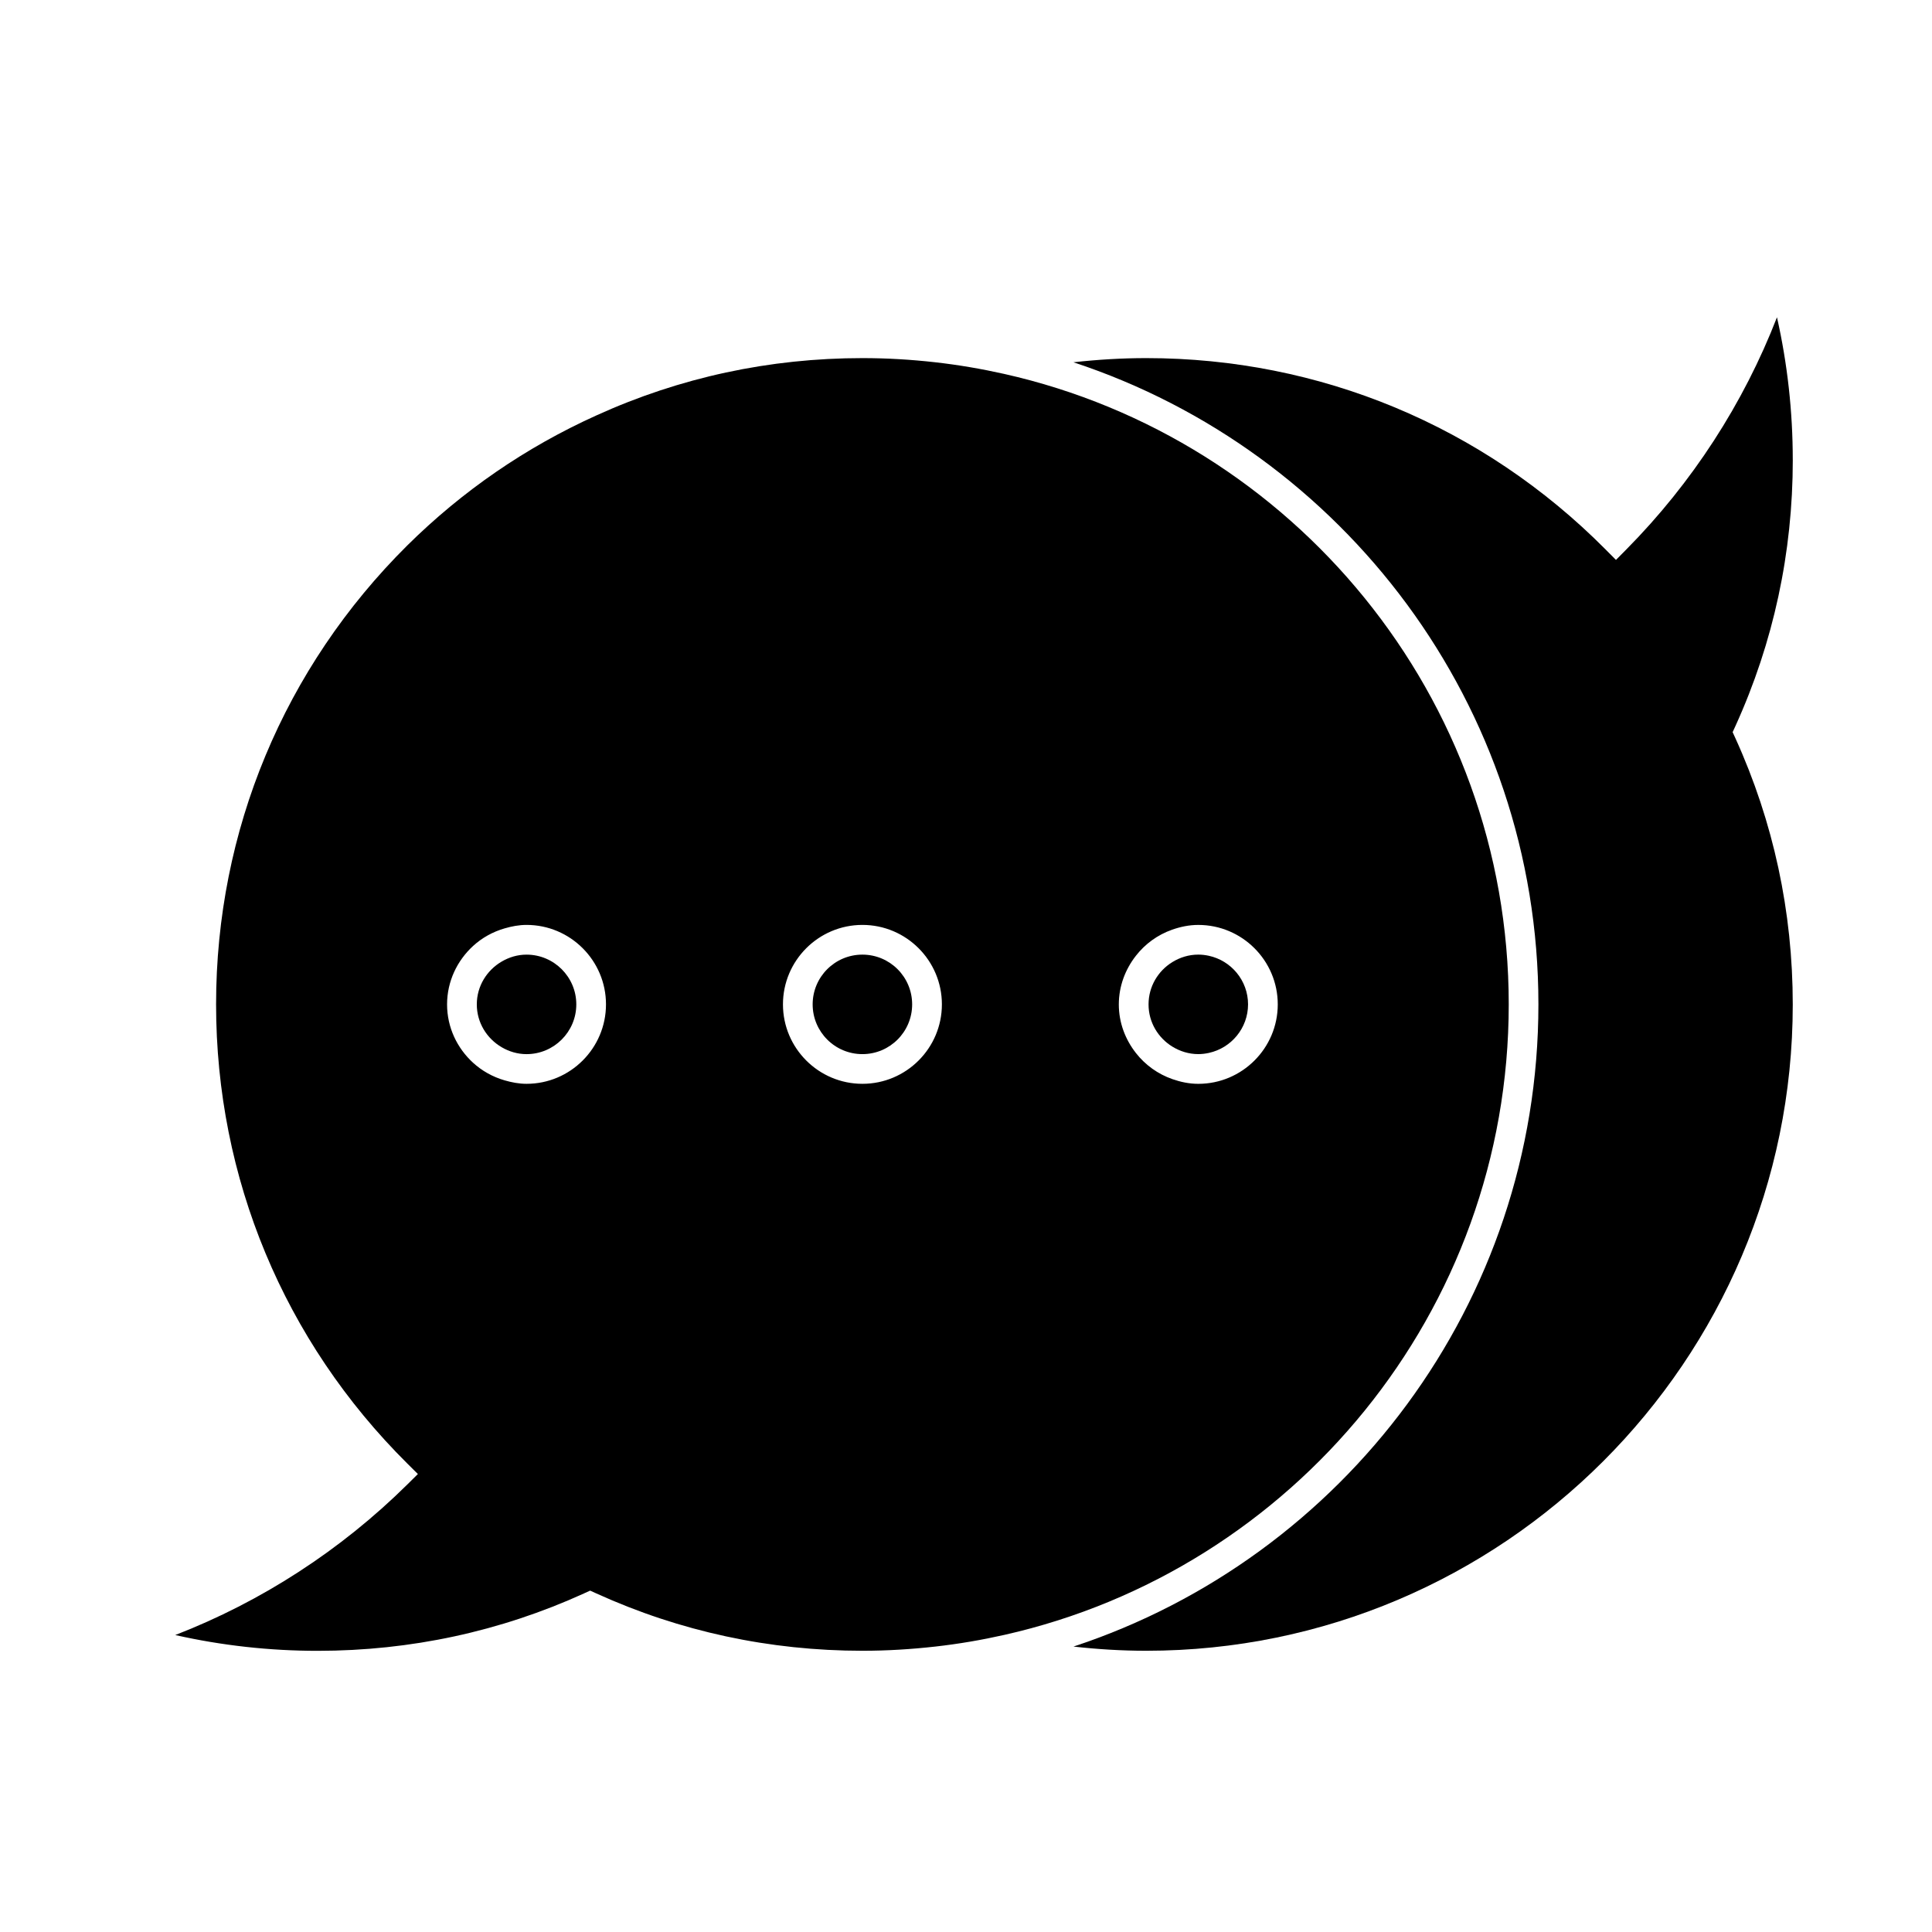
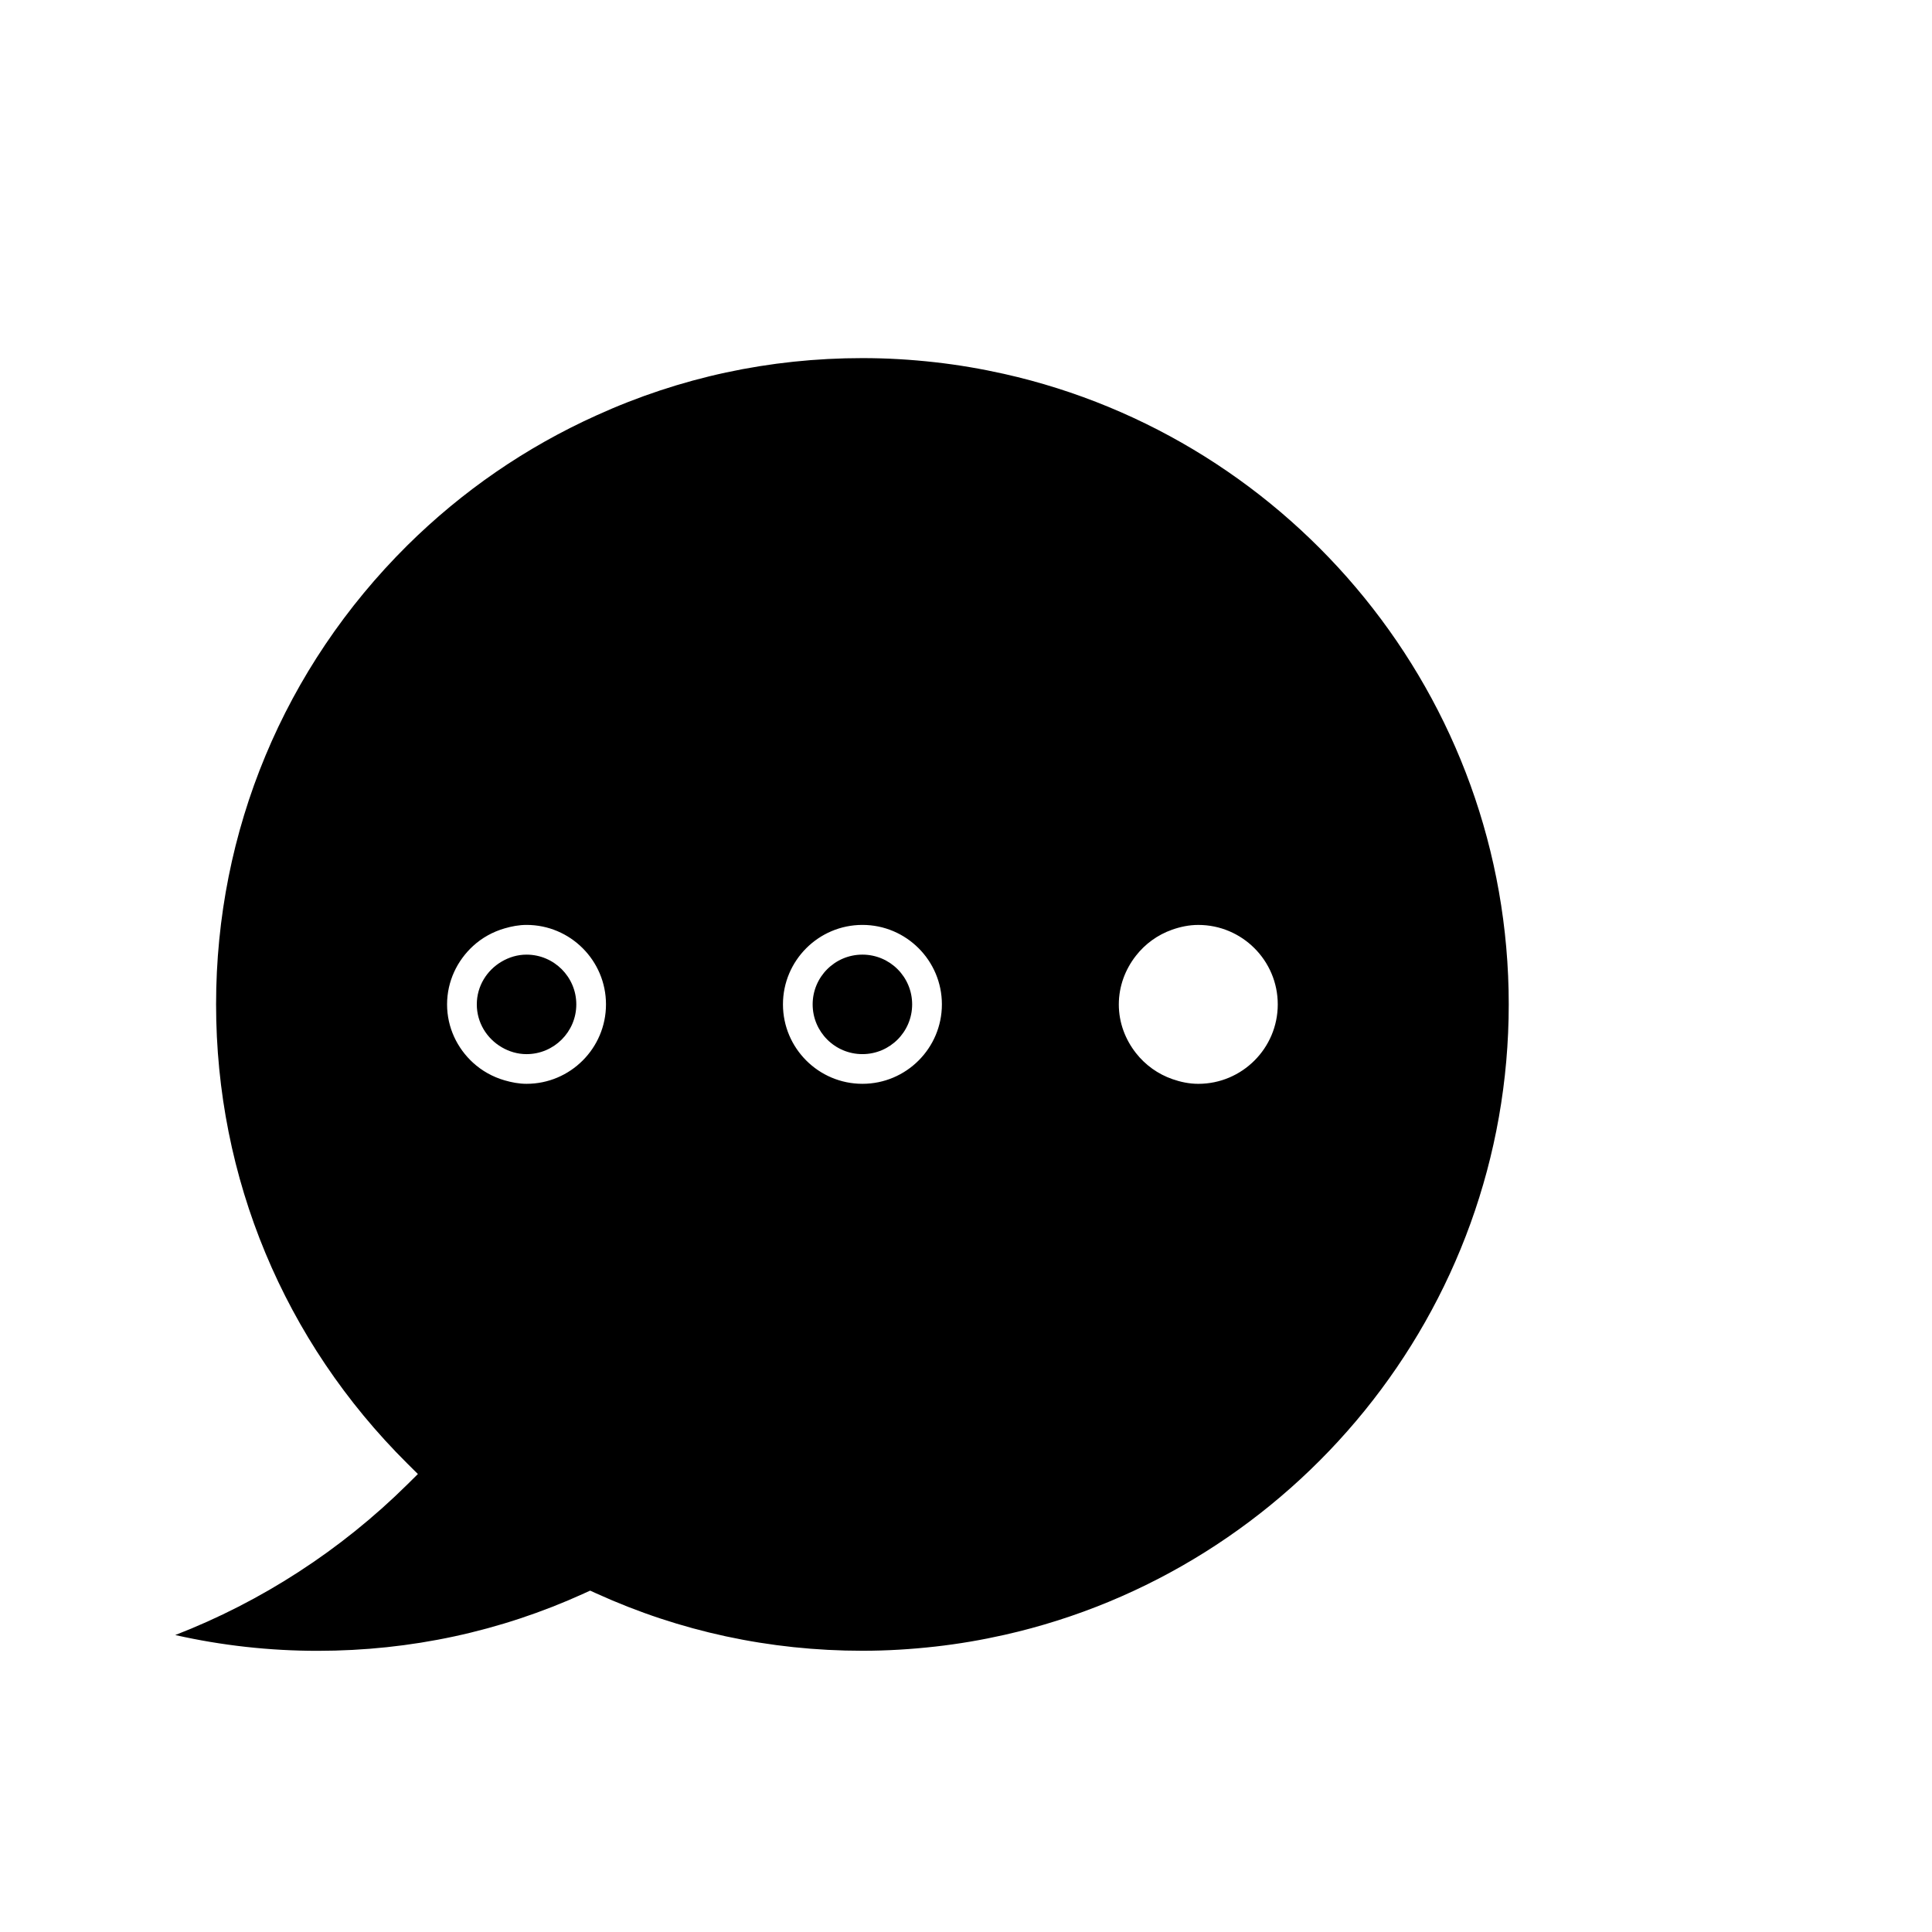
<svg xmlns="http://www.w3.org/2000/svg" fill="#000000" width="800px" height="800px" version="1.1" viewBox="144 144 512 512">
  <g>
    <path d="m298.76 566.27 1.633-0.738 1.633 0.738c22.172 10.082 45.914 15.199 70.559 15.199 6.519 0 12.945-0.402 19.277-1.113 6.219-0.699 12.328-1.746 18.32-3.098 76.391-17.195 133.65-85.566 133.65-167.11 0-81.539-57.297-149.91-133.73-167.06-6.016-1.348-12.145-2.398-18.383-3.098-6.281-0.703-12.664-1.09-19.133-1.09-24.648 0-48.391 5.117-70.559 15.199-18.656 8.422-35.512 20.016-50.102 34.457-32.668 32.438-50.66 75.625-50.66 121.6 0 46.02 17.996 89.23 50.664 121.68l2.816 2.797-2.824 2.793c-17.602 17.402-38.656 31.031-61.48 39.875 12.332 2.781 24.98 4.184 37.754 4.184 24.637-0.008 48.379-5.125 70.566-15.207zm146.23-168.94c2.465-3.176 5.789-5.602 9.652-6.957 2.18-0.766 4.481-1.258 6.918-1.258 11.613 0 21.059 9.445 21.059 21.055s-9.445 21.055-21.059 21.055c-2.402 0-4.676-0.488-6.828-1.234-3.867-1.34-7.199-3.746-9.684-6.906-2.809-3.578-4.551-8.023-4.551-12.91 0.008-4.859 1.723-9.281 4.492-12.844zm-72.438-8.219c11.613 0 21.059 9.445 21.059 21.055s-9.445 21.055-21.059 21.055-21.059-9.445-21.059-21.055c0-11.605 9.445-21.055 21.059-21.055zm-103.19 5.59c2.363-2.168 5.211-3.758 8.367-4.672 1.859-0.539 3.785-0.918 5.805-0.918 11.613 0 21.059 9.445 21.059 21.055s-9.445 21.055-21.059 21.055c-2.027 0-3.941-0.379-5.793-0.914-3.168-0.914-6.019-2.516-8.387-4.68-4.199-3.852-6.875-9.332-6.875-15.461 0.008-6.133 2.691-11.613 6.883-15.465z" />
    <path d="m276.94 421.52c1.945 1.141 4.184 1.836 6.598 1.836 7.273 0 13.188-5.914 13.188-13.184s-5.914-13.184-13.188-13.184c-2.414 0-4.648 0.699-6.598 1.844-3.914 2.289-6.582 6.492-6.582 11.348 0.004 4.852 2.668 9.047 6.582 11.34z" />
-     <path d="m619.1 265.84c0-12.785-1.406-25.434-4.184-37.758-8.848 22.828-22.473 43.883-39.875 61.48l-2.793 2.824-2.797-2.816c-32.453-32.668-75.66-50.664-121.68-50.668-6.496 0-12.93 0.398-19.297 1.105 71.469 23.543 123.22 90.891 123.22 170.14 0 79.277-51.746 146.66-123.21 170.21 6.336 0.715 12.762 1.113 19.285 1.113 94.469 0 171.33-76.82 171.33-171.25 0-24.633-5.113-48.375-15.191-70.566l-0.746-1.625 0.746-1.625c10.09-22.203 15.199-45.945 15.199-70.566z" />
-     <path d="m454.71 421.38c2.004 1.223 4.328 1.969 6.848 1.969 0.973 0 1.91-0.121 2.824-0.32 5.914-1.301 10.363-6.566 10.363-12.863 0-6.324-4.481-11.613-10.434-12.883-0.887-0.188-1.805-0.301-2.75-0.301-2.535 0-4.891 0.754-6.902 2-3.758 2.324-6.281 6.449-6.281 11.184-0.008 4.762 2.543 8.895 6.332 11.215z" />
    <path d="m385.73 410.17c0 7.281-5.902 13.184-13.184 13.184s-13.184-5.902-13.184-13.184 5.902-13.184 13.184-13.184 13.184 5.902 13.184 13.184" />
  </g>
</svg>